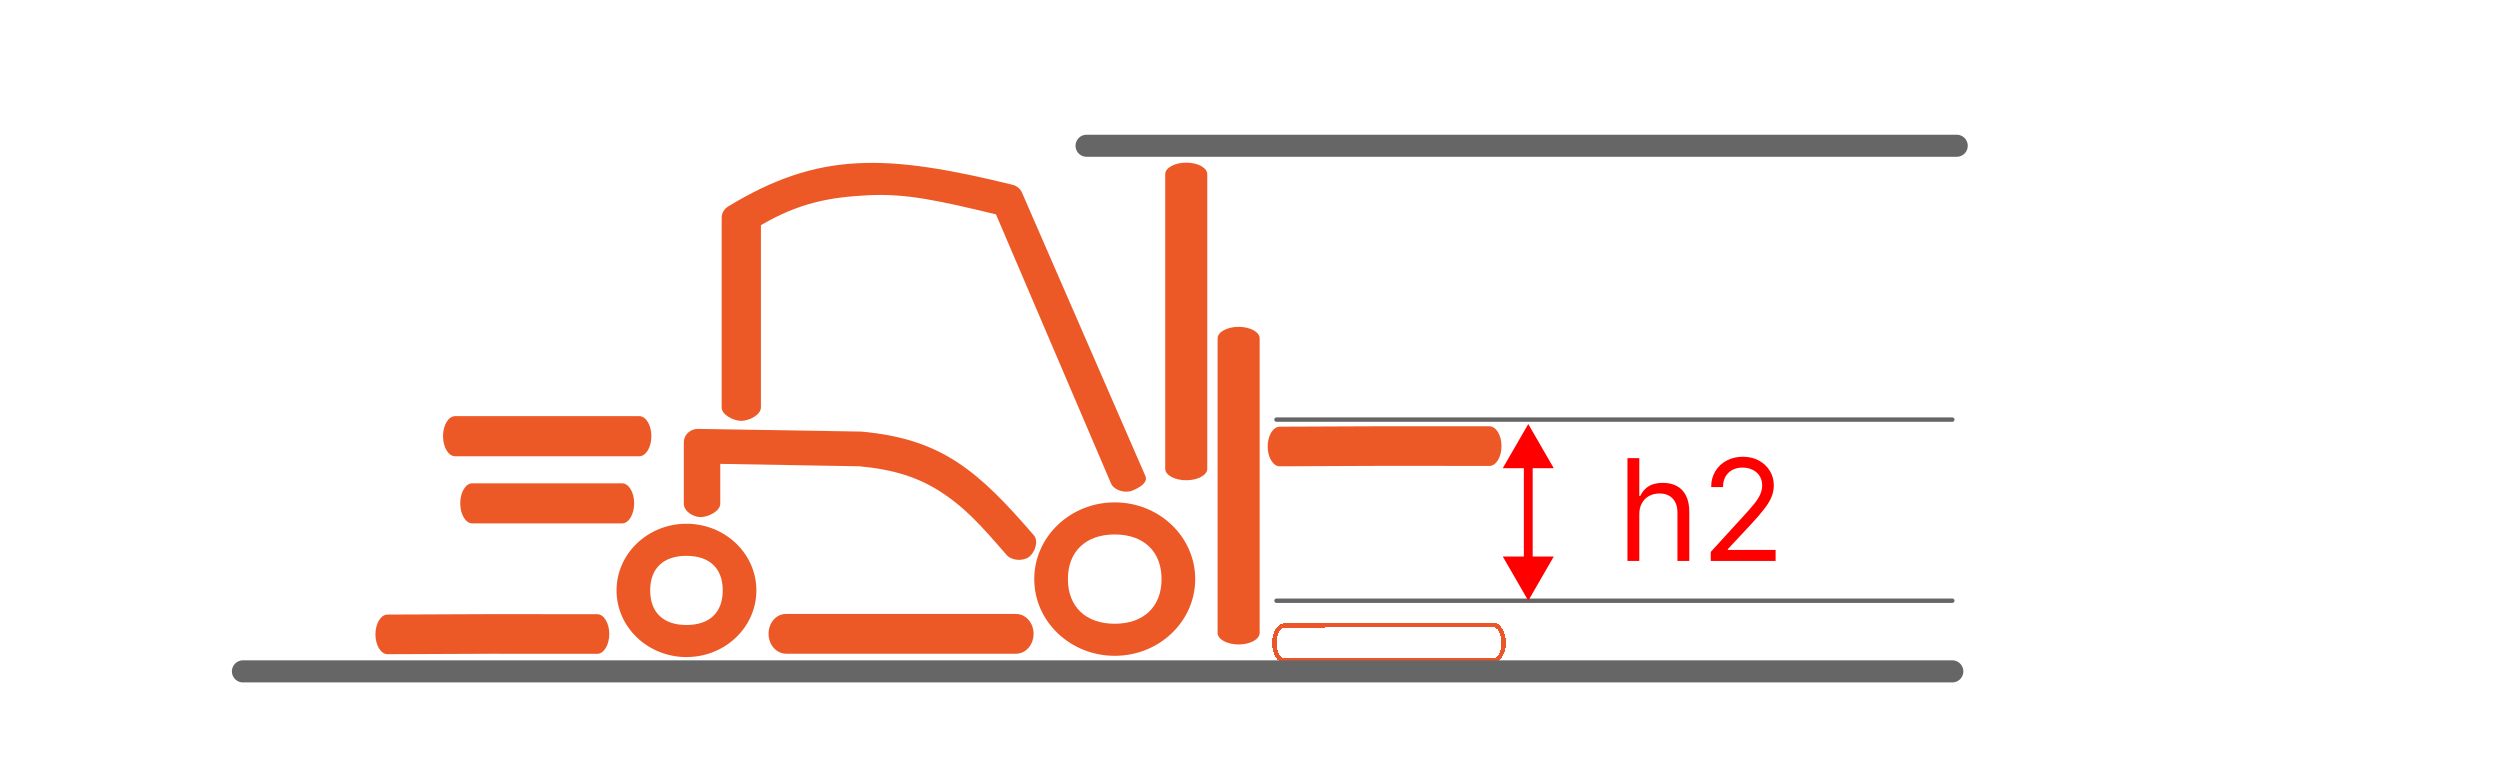
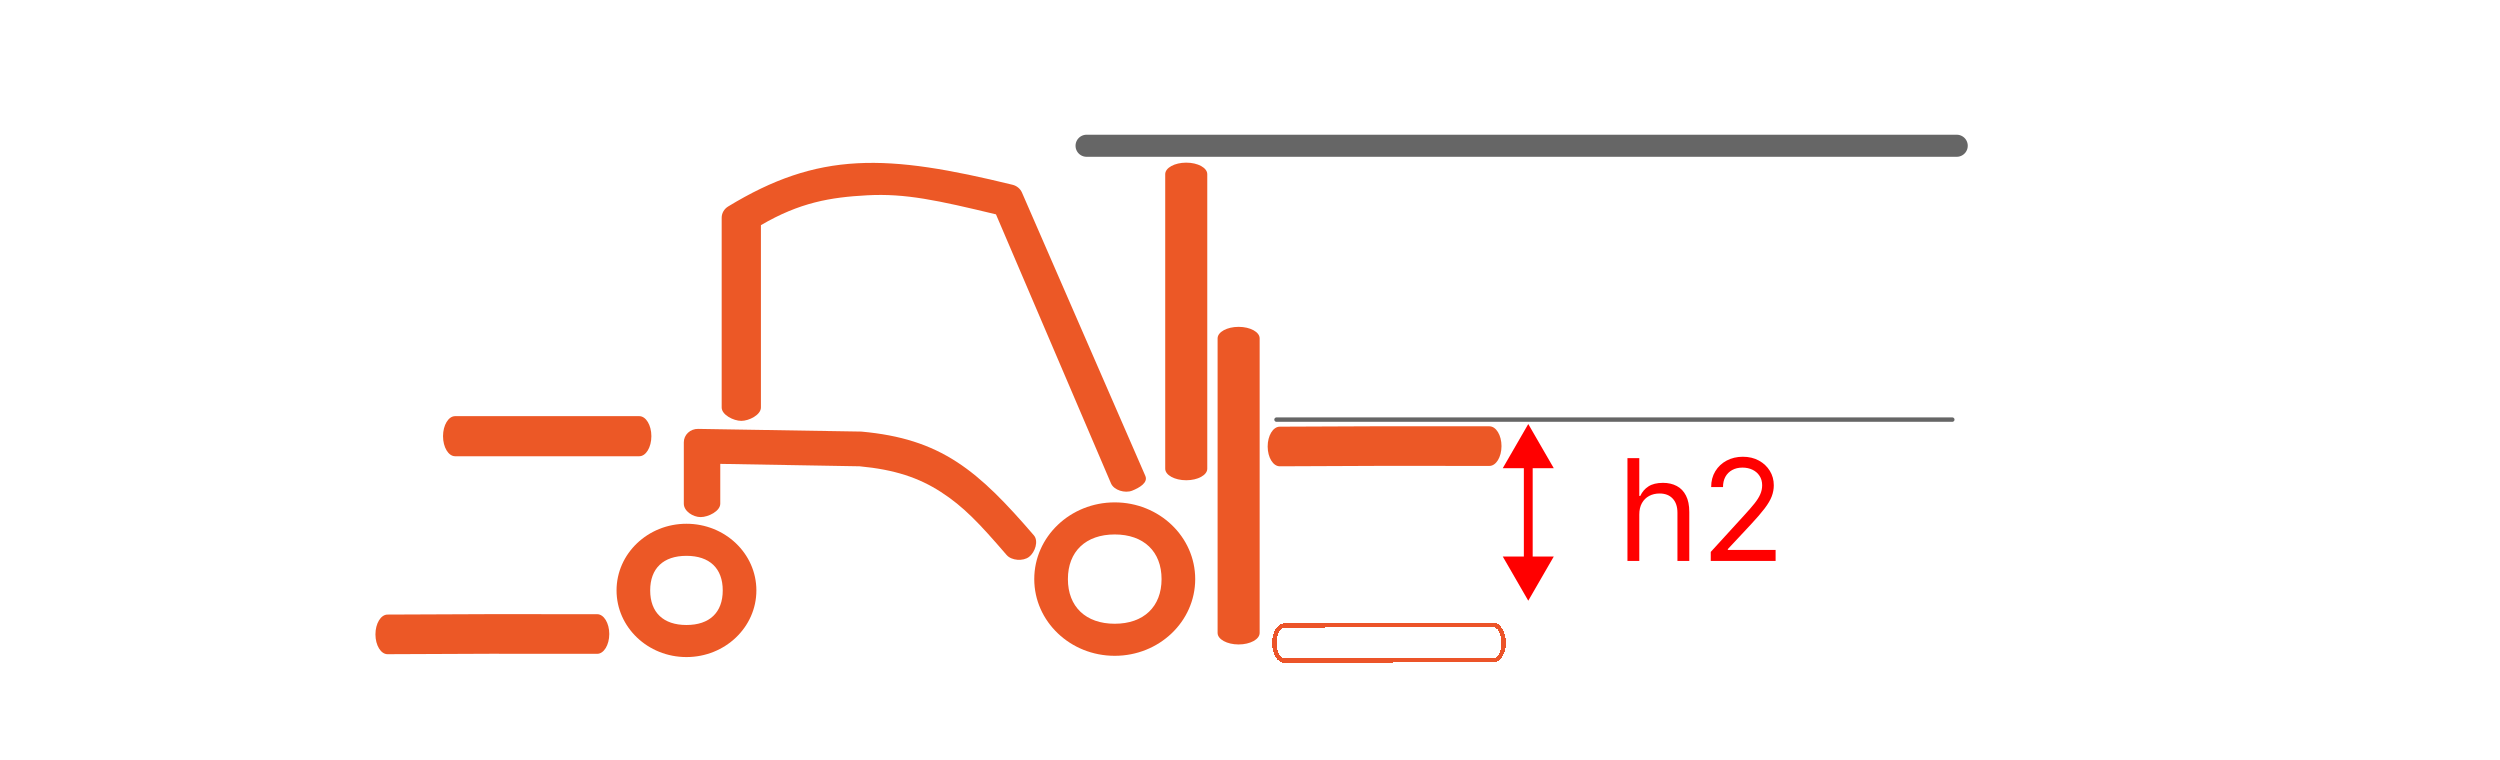
<svg xmlns="http://www.w3.org/2000/svg" width="566" height="172" viewBox="0 0 566 172" fill="none">
  <path d="M289.739 105.57C288.231 105.57 287.007 103.574 287 101.103C286.994 98.626 288.216 96.61 289.728 96.599C304.929 96.499 320.902 96.47 337.205 96.514C338.718 96.52 339.943 98.53 339.94 101.008C339.938 103.482 338.711 105.486 337.201 105.486H337.197C320.904 105.439 304.941 105.469 289.751 105.57H289.739Z" fill="#EC5826" />
  <g filter="url(#filter0_d_119_2)">
    <path d="M290.739 145.575H290.748L302.279 145.513C310.054 145.48 317.995 145.465 326.046 145.47L338.198 145.49H338.201C338.716 145.49 339.264 145.147 339.71 144.419C340.15 143.699 340.439 142.672 340.44 141.512C340.442 140.35 340.154 139.321 339.714 138.599C339.269 137.868 338.72 137.521 338.203 137.52C321.902 137.475 305.931 137.504 290.732 137.604C290.216 137.607 289.667 137.957 289.223 138.69C288.784 139.415 288.497 140.445 288.5 141.606C288.503 142.765 288.793 143.789 289.233 144.507C289.679 145.233 290.225 145.575 290.739 145.575Z" stroke="#EC5429" shape-rendering="crispEdges" />
  </g>
  <path d="M280.424 145.905C277.795 145.905 275.664 144.735 275.664 143.294V76.611C275.664 75.169 277.795 73.999 280.424 73.999C283.054 73.999 285.185 75.169 285.185 76.611V143.294C285.185 144.735 283.054 145.905 280.424 145.905Z" fill="#EC5826" />
  <path d="M268.565 108.729C265.936 108.729 263.805 107.559 263.805 106.117V39.434C263.805 37.992 265.936 36.823 268.565 36.823C271.194 36.823 273.325 37.992 273.325 39.434V106.117C273.325 107.559 271.194 108.729 268.565 108.729Z" fill="#EC5826" />
  <path d="M144.732 103.293H103.04C101.527 103.293 100.301 101.26 100.301 98.756C100.301 96.249 101.527 94.217 103.04 94.217H144.732C146.245 94.217 147.471 96.249 147.471 98.756C147.471 101.26 146.245 103.293 144.732 103.293Z" fill="#EC5826" />
-   <path d="M140.836 118.495H106.939C105.425 118.495 104.199 116.463 104.199 113.958C104.199 111.452 105.425 109.419 106.939 109.419H140.836C142.349 109.419 143.575 111.452 143.575 113.958C143.575 116.463 142.349 118.495 140.836 118.495Z" fill="#EC5826" />
-   <path d="M230.049 148H177.986C175.805 148 174 145.985 174 143.501C174 141.015 175.733 139 177.914 139H230.049C232.231 139 234 141.015 234 143.501C234 145.985 232.231 148 230.049 148Z" fill="#EC5826" />
  <path d="M87.739 148.11C86.231 148.11 85.007 146.114 85 143.643C84.994 141.166 86.216 139.15 87.728 139.139C102.929 139.039 118.902 139.01 135.205 139.054C136.718 139.06 137.943 141.07 137.94 143.548C137.938 146.022 136.711 148.026 135.201 148.026H135.197C118.904 147.979 102.941 148.009 87.751 148.11H87.739Z" fill="#EC5826" />
  <path fill-rule="evenodd" clip-rule="evenodd" d="M155.765 97.969C156.372 97.4 157.194 97.088 158.045 97.102L194.983 97.709L195.107 97.721C203.904 98.529 210.521 100.634 216.593 104.566C222.553 108.426 227.817 113.942 234.068 121.2C235.18 122.491 234.349 125.002 232.995 126.063C231.64 127.123 229.006 126.936 227.894 125.645C221.662 118.411 218.164 114.713 213.027 111.386C208.026 108.149 202.51 106.308 194.621 105.57L163.068 105.02V114.044C163.068 115.714 160.377 117.069 158.625 117.069C156.872 117.069 154.816 115.714 154.816 114.044V100.127C154.816 99.316 155.158 98.538 155.765 97.969Z" fill="#EC5826" />
  <path fill-rule="evenodd" clip-rule="evenodd" d="M172.273 50.974V92.258C172.273 93.929 169.582 95.284 167.83 95.284C166.077 95.284 163.387 93.929 163.387 92.258V49.298C163.387 48.266 163.939 47.304 164.852 46.748C174.981 40.583 183.925 37.506 194.086 36.963C204.111 36.427 215.099 38.377 229.232 41.83C230.198 42.066 230.992 42.722 231.375 43.6L259.302 107.738C259.974 109.281 257.937 110.446 256.318 111.087C254.699 111.728 252.208 110.996 251.536 109.453L225.487 48.529C212.219 45.343 204.997 43.752 196.345 44.214C187.962 44.662 181.06 45.842 172.273 50.974Z" fill="#EC5826" />
  <path fill-rule="evenodd" clip-rule="evenodd" d="M252.375 141.216C258.932 141.216 262.978 137.358 262.978 131.108C262.978 124.857 258.932 121 252.375 121C245.819 121 241.773 124.857 241.773 131.108C241.773 137.358 245.819 141.216 252.375 141.216ZM252.375 148.476C262.438 148.476 270.595 140.7 270.595 131.108C270.595 121.515 262.438 113.739 252.375 113.739C242.313 113.739 234.156 121.515 234.156 131.108C234.156 140.7 242.313 148.476 252.375 148.476Z" fill="#EC5826" />
  <path fill-rule="evenodd" clip-rule="evenodd" d="M155.415 141.499C160.652 141.499 163.629 138.662 163.629 133.67C163.629 128.677 160.652 125.84 155.415 125.84C150.178 125.84 147.202 128.677 147.202 133.67C147.202 138.662 150.178 141.499 155.415 141.499ZM155.415 148.76C164.158 148.76 171.245 142.004 171.245 133.67C171.245 125.335 164.158 118.579 155.415 118.579C146.673 118.579 139.586 125.335 139.586 133.67C139.586 142.004 146.673 148.76 155.415 148.76Z" fill="#EC5826" />
  <path d="M371.136 116.5V127H368.455V103.727H371.136V112.273H371.364C371.773 111.371 372.386 110.655 373.205 110.125C374.03 109.587 375.129 109.318 376.5 109.318C377.689 109.318 378.731 109.557 379.625 110.034C380.519 110.504 381.212 111.227 381.705 112.205C382.205 113.174 382.455 114.409 382.455 115.909V127H379.773V116.091C379.773 114.705 379.413 113.633 378.693 112.875C377.981 112.11 376.992 111.727 375.727 111.727C374.848 111.727 374.061 111.913 373.364 112.284C372.674 112.655 372.129 113.197 371.727 113.909C371.333 114.621 371.136 115.485 371.136 116.5ZM387.315 127V124.955L394.997 116.545C395.899 115.561 396.641 114.705 397.224 113.977C397.808 113.242 398.24 112.553 398.52 111.909C398.808 111.258 398.952 110.576 398.952 109.864C398.952 109.045 398.755 108.337 398.361 107.739C397.974 107.14 397.444 106.678 396.77 106.352C396.096 106.027 395.338 105.864 394.497 105.864C393.603 105.864 392.823 106.049 392.156 106.42C391.497 106.784 390.986 107.295 390.622 107.955C390.266 108.614 390.088 109.386 390.088 110.273H387.406C387.406 108.909 387.721 107.712 388.349 106.682C388.978 105.652 389.834 104.848 390.918 104.273C392.009 103.697 393.232 103.409 394.588 103.409C395.952 103.409 397.16 103.697 398.213 104.273C399.266 104.848 400.092 105.625 400.69 106.602C401.289 107.58 401.588 108.667 401.588 109.864C401.588 110.72 401.433 111.557 401.122 112.375C400.819 113.186 400.289 114.091 399.531 115.091C398.781 116.083 397.74 117.295 396.406 118.727L391.179 124.318V124.5H401.997V127H387.315Z" fill="#FF0000" />
  <path d="M246 33L443 33" stroke="#666666" stroke-width="5" stroke-linecap="round" />
  <path d="M289 95L442 95" stroke="#666666" stroke-linecap="round" />
-   <path d="M289 136L442 136" stroke="#666666" stroke-linecap="round" />
-   <path d="M55 152H442" stroke="#666666" stroke-width="5" stroke-linecap="round" />
  <path d="M346 96L340.226 106L351.774 106L346 96ZM346 136L351.774 126L340.226 126L346 136ZM346 105L345 105L345 127L346 127L347 127L347 105L346 105Z" fill="#FF0000" />
  <defs>
    <filter id="filter0_d_119_2" x="284" y="136.999" width="60.941" height="17.076" filterUnits="userSpaceOnUse" color-interpolation-filters="sRGB">
      <feFlood flood-opacity="0" result="BackgroundImageFix" />
      <feColorMatrix in="SourceAlpha" type="matrix" values="0 0 0 0 0 0 0 0 0 0 0 0 0 0 0 0 0 0 127 0" result="hardAlpha" />
      <feOffset dy="4" />
      <feGaussianBlur stdDeviation="2" />
      <feComposite in2="hardAlpha" operator="out" />
      <feColorMatrix type="matrix" values="0 0 0 0 0 0 0 0 0 0 0 0 0 0 0 0 0 0 0.25 0" />
      <feBlend mode="normal" in2="BackgroundImageFix" result="effect1_dropShadow_119_2" />
      <feBlend mode="normal" in="SourceGraphic" in2="effect1_dropShadow_119_2" result="shape" />
    </filter>
  </defs>
</svg>